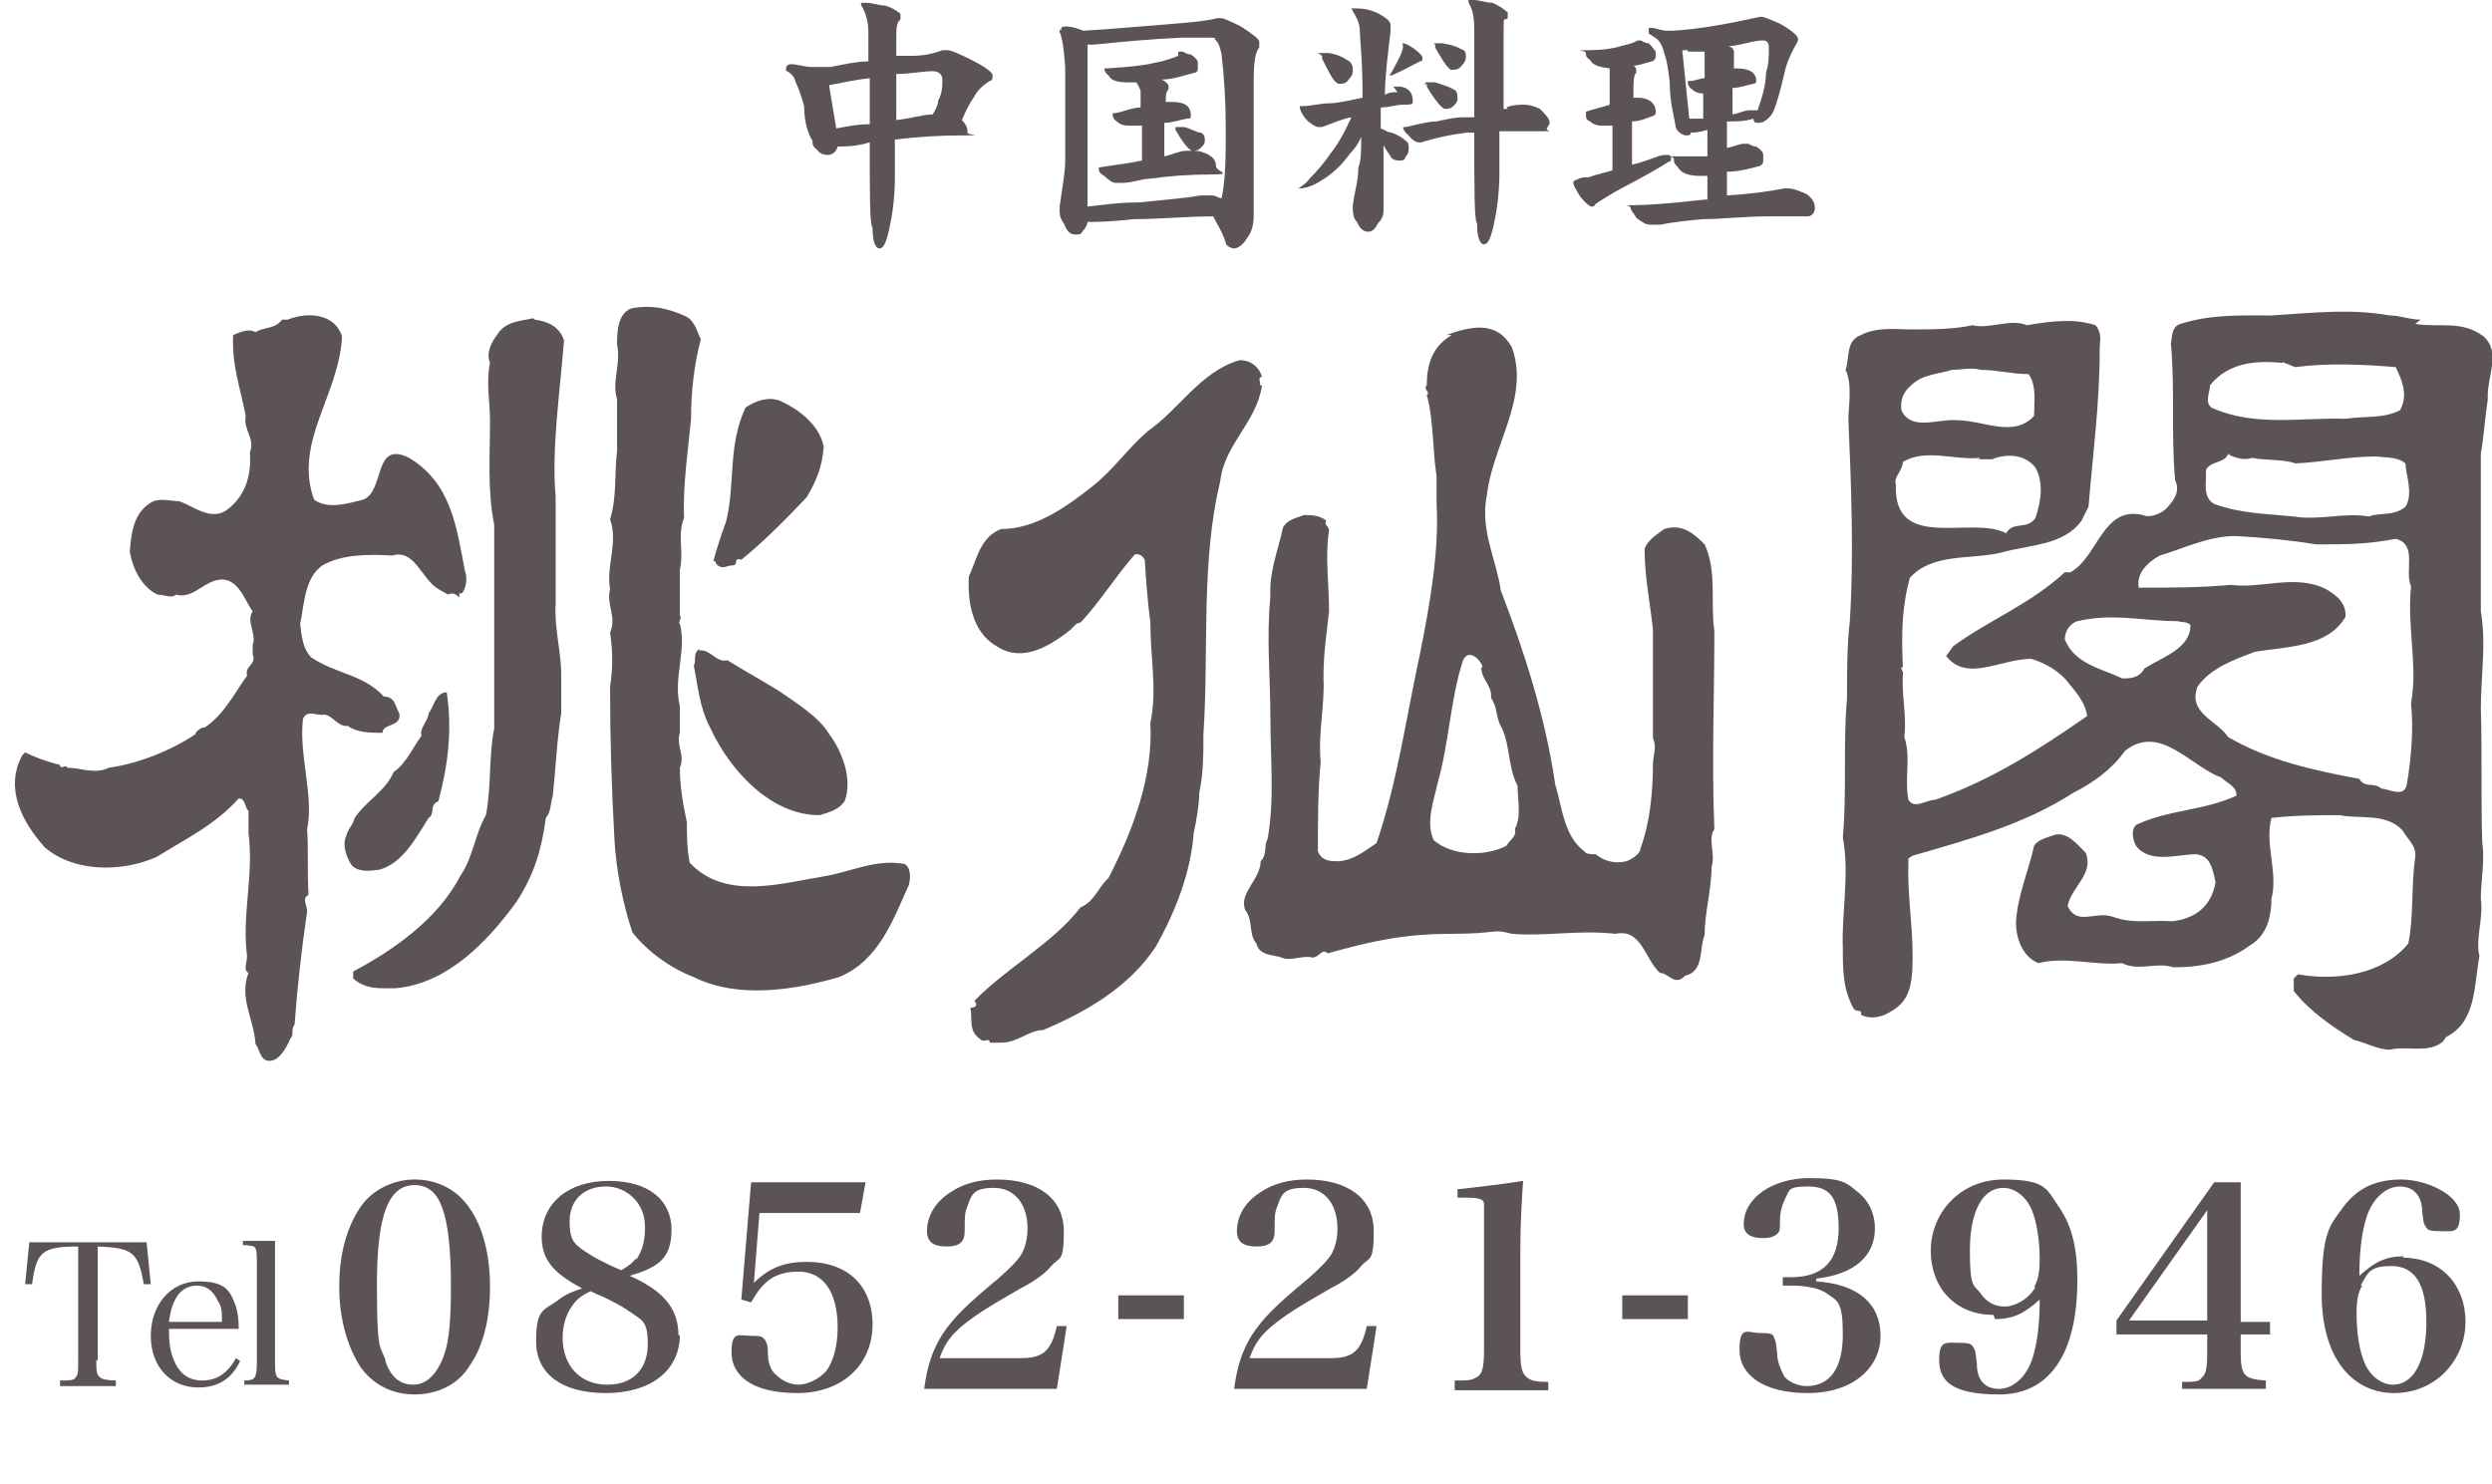
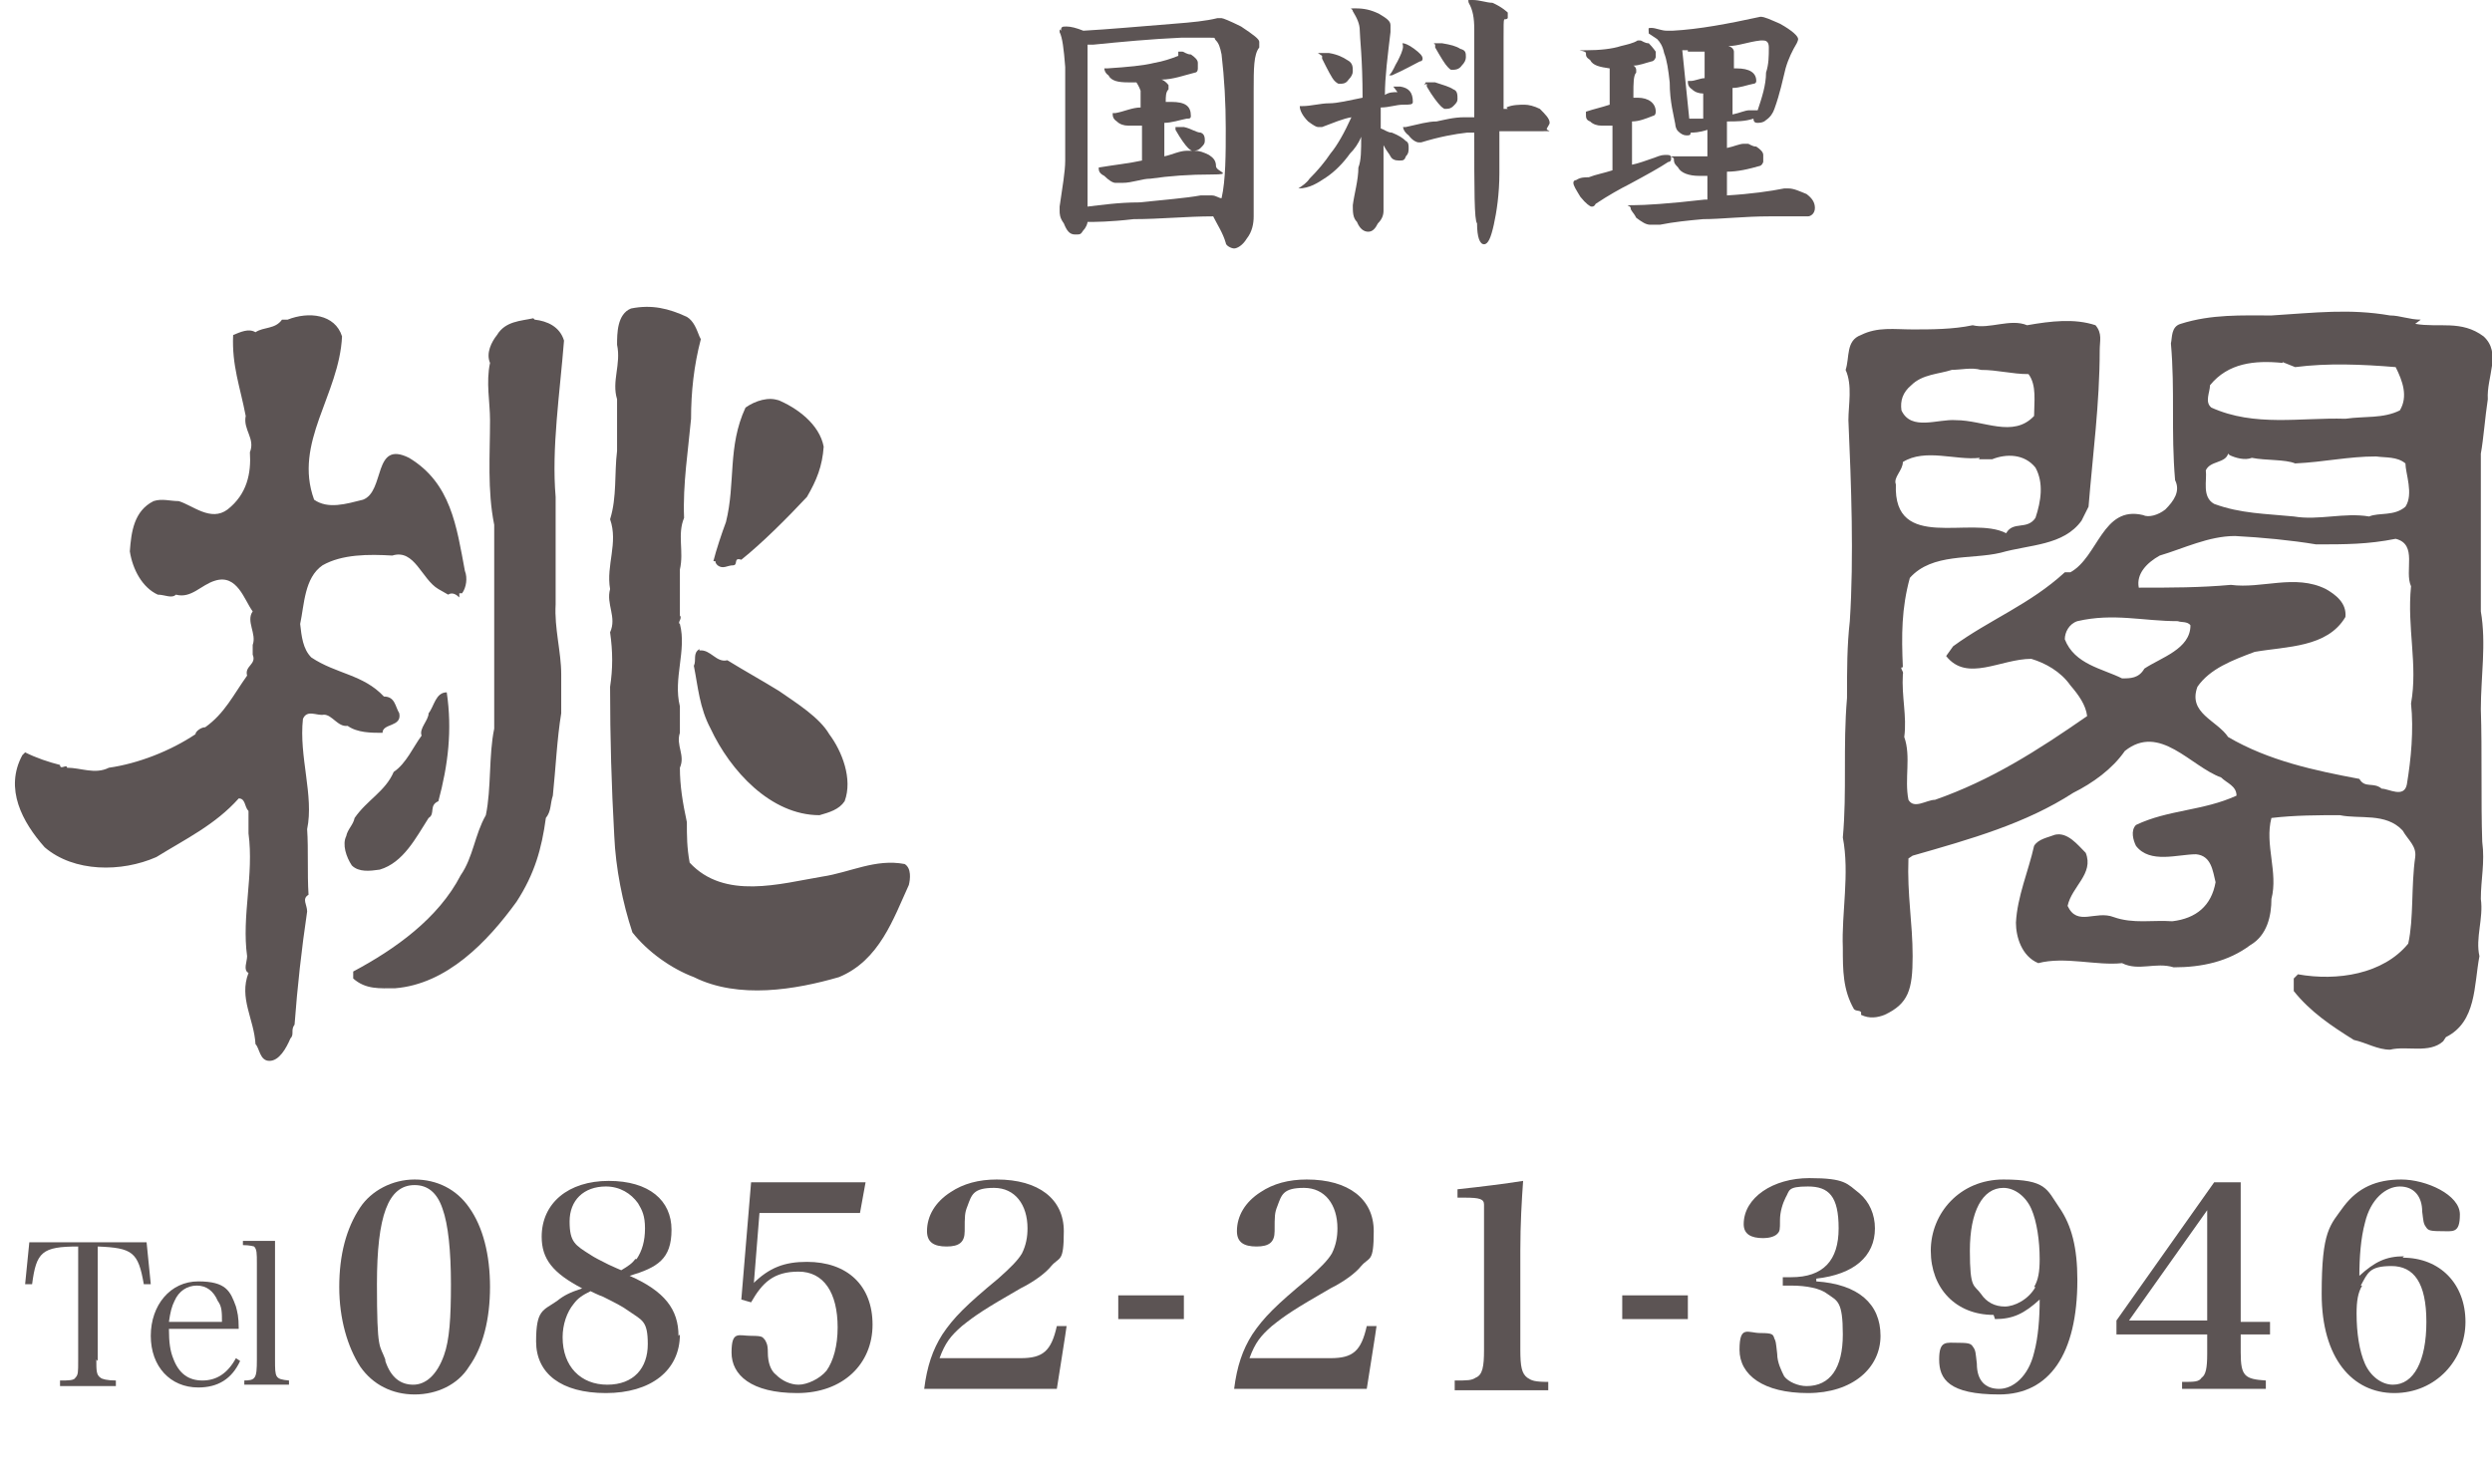
<svg xmlns="http://www.w3.org/2000/svg" id="_レイヤー_2" version="1.1" viewBox="0 0 178.5 106.3">
  <defs>
    <style>
      .st0 {
        fill: #5c5454;
      }

      .st1 {
        fill: none;
      }
    </style>
  </defs>
-   <rect class="st1" x="-5.1" y="-83.4" width="177.7" height="75.9" />
  <g>
    <path class="st0" d="M50.2,24.3c-.5,1.9-.7,3.8-.7,5.7h0c-.2,2.2-.6,4.7-.5,7.1-.5,1.2,0,2.4-.3,3.7v3.3h0c.2.2-.2.5,0,.6.5,1.9-.5,3.9,0,5.9v1.9c-.3.9.4,1.6,0,2.5,0,1.3.2,2.5.5,3.9,0,1,0,1.8.2,2.9,2.5,2.7,6.5,1.5,9.5,1,2-.3,3.8-1.3,5.9-.9.5.3.4,1.1.3,1.5-1.1,2.4-2.1,5.4-5,6.6-3.1.9-7.2,1.6-10.4,0-1.6-.6-3.3-1.8-4.4-3.2-.7-2.1-1.2-4.6-1.3-6.9-.2-3.6-.3-7-.3-10.7.2-1.3.2-2.5,0-3.9.5-1.1-.3-2,0-3.1-.3-1.7.6-3.3,0-5,.5-1.6.3-3.3.5-4.9v-3.7c-.4-1.3.3-2.5,0-3.9,0-.8,0-2.2,1-2.6,1.5-.3,2.7,0,4,.6.5.3.7.9.9,1.4M20.2,22.9c-.5.7-1.3.5-1.9.9-.5-.3-1.1,0-1.6.2-.1,2.2.5,3.7.9,5.8-.2,1,.7,1.6.3,2.6.1,1.5-.2,3-1.6,4.1-1.2.9-2.5-.3-3.5-.6-.6,0-1.2-.2-1.8,0-1.4.7-1.6,2.2-1.7,3.6.2,1.3.9,2.6,2,3.1.5,0,1,.3,1.3,0,1.1.3,1.8-.7,2.8-1,1.6-.5,2.1,1.4,2.7,2.2-.5.7.3,1.6,0,2.4v.7c.3.7-.6.8-.4,1.5-1,1.4-1.6,2.7-3,3.7-.3,0-.7.3-.7.5-1.8,1.2-4.1,2.1-6.2,2.4-1,.5-2,0-3,0,0-.3-.5.2-.5-.2-.8-.2-1.7-.5-2.5-.9l-.2.2c-1.3,2.4,0,4.8,1.6,6.6,2.1,1.8,5.5,1.8,8,.7,2.1-1.3,4.2-2.3,5.9-4.2.5,0,.4.6.7.9v1.6c.4,3-.5,5.9-.1,8.8,0,.4-.3,1,.1,1.2-.7,1.8.4,3.3.5,5.1.3.3.3,1.2,1,1.2s1.2-.9,1.5-1.6c.3-.3,0-.6.3-1,.2-2.7.5-5.4.9-8.1,0-.5-.4-.9.1-1.2-.1-1.6,0-3.2-.1-4.7.5-2.4-.6-5.2-.3-7.9.3-.7,1-.2,1.5-.3.6,0,1,.9,1.7.8.7.5,1.7.5,2.5.5,0-.7,1.4-.4,1.2-1.4-.3-.5-.3-1.2-1.1-1.2-1.5-1.6-3.4-1.6-5.2-2.8-.6-.6-.7-1.5-.8-2.4.3-1.4.3-3.3,1.6-4.2,1.4-.8,3.3-.8,5-.7,1.6-.5,2.1,1.7,3.3,2.4h0l.7.4c.3-.2.6,0,.8.2v-.3h.2c.3-.4.4-1.1.2-1.6-.6-3.2-1-6.3-4-8.1-2.6-1.3-1.7,2.4-3.3,3-1.2.3-2.5.7-3.5,0-1.5-4.1,1.8-7.5,2-11.7-.5-1.6-2.4-1.8-3.9-1.2M38.2,22.8c-.9.2-2,.2-2.6,1.2-.4.5-.8,1.3-.5,2-.3,1.4,0,2.8,0,4.1,0,2.5-.2,5,.3,7.5v14.6c-.4,1.9-.2,4.3-.6,6.2-.8,1.4-.9,3-1.8,4.3-1.6,3.1-4.7,5.3-7.7,6.9,0,0,0,.6,0,.5.9.8,1.9.7,3,.7,3.7-.3,6.6-3.3,8.7-6.2,1.3-2,1.8-3.8,2.1-6,.4-.5.3-1,.5-1.6.2-1.9.3-4.1.6-5.9v-2.8c0-1.6-.5-3.3-.4-5v-7.7c-.3-3.5.3-7.4.6-11.2-.3-1-1.2-1.4-2.1-1.5M55.8,28.7c-.7-.3-1.7,0-2.4.5-1.3,2.8-.7,5.4-1.4,8.2-.3.8-.7,2-.9,2.8.3,0,0,0,.3.3.4.3.7,0,1.1,0s0-.6.6-.4c1.5-1.2,3.3-3,4.7-4.5.7-1.2,1.1-2.2,1.2-3.6-.3-1.6-1.9-2.8-3.4-3.4M50.1,46.5c-.5.3-.2.8-.4,1.2.3,1.5.4,3,1.2,4.5,1.4,3,4.3,6.2,7.8,6.2.7-.2,1.4-.4,1.8-1,.6-1.6-.2-3.6-1.1-4.8-.7-1.2-2.3-2.2-3.6-3.1-1.3-.8-2.4-1.4-3.7-2.2-.8.2-1.2-.8-2-.7M30.7,51.1c0,.5-.7,1.1-.5,1.6-.6.8-1.1,2-2,2.6-.6,1.4-1.9,2-2.8,3.3-.1.5-.5.8-.6,1.3-.3.6,0,1.5.4,2.1.5.5,1.3.4,2,.3,1.7-.5,2.6-2.3,3.5-3.7.5-.3,0-.9.7-1.2.7-2.6,1-5.1.6-7.8-.8,0-.9,1-1.3,1.5" />
-     <path class="st0" d="M90.4,27c-.4,0,0,.5-.2.6h.2c-.4,2.7-2.7,4.2-3,6.9-1.4,5.8-.8,12.1-1.2,18.1,0,1.4,0,2.8-.3,4.2,0,.8-.2,2-.4,2.9-.2,2.8-1.3,5.6-2.7,8.1-1.9,2.9-5,4.7-8.1,6-1,0-1.8.9-3,.9h-.8c0-.4-.5,0-.6-.2-1-.6-.6-1.5-.8-2.3,0,0,.7,0,.3-.5,2.2-2.3,5.6-4.1,7.6-6.7,1-.4,1.3-1.5,2-2.1,1.8-3.5,3.2-7.3,3-11.1.5-2.4,0-4.6,0-7.2-.2-1.5-.3-2.9-.4-4.5-.2-.3-.3-.4-.7-.4-1.4,1.6-2.5,3.4-3.9,4.9-.3,0-.5.3-.7.5-1.5,1.2-3.5,2.4-5.3,1.2-1.8-1-2.1-3.3-2-5,.6-1.3.8-2.8,2.3-3.4,2.5,0,4.7-1.6,6.6-3.1,1.5-1.2,2.5-2.7,3.9-3.9,2.3-1.6,3.8-4.3,6.6-5.1.8,0,1.4.5,1.6,1.2M104,24c-1.4.8-1.8,2.1-1.8,3.6-.3.3.3.5,0,.7.5,1.8.4,3.9.7,5.8v2c.2,3.4-.5,7.3-1.2,10.8-1,4.6-1.6,9.1-3.1,13.5-.9.6-1.6,1.2-2.7,1.3-.6,0-1.2,0-1.5-.7,0-2.1,0-4.5.2-6.4-.2-2,.3-4.1.2-6,0-1.8.2-3,.4-4.8,0-2-.3-3.9,0-5.8,0-.3-.4-.4-.2-.7-.5-.4-1.1-.4-1.6-.4-.5.2-1.2.3-1.5.9-.4,1.8-1,3.2-.9,4.9-.3,3,0,5.9,0,8.8s.3,5.8-.2,8.6c-.3.5,0,1.1-.5,1.6,0,1.3-1.6,2.3-1.1,3.5.6.8.2,1.7.8,2.4.2.9,1.3.8,1.8,1,.7.3,1.5-.2,2.2,0,.5,0,.7-.7,1.1-.3,3.2-.9,5.5-1.4,8.9-1.4s2.8-.4,4.3,0h0c2.5.2,4.7-.3,7.4,0,1.9-.4,2.1,1.8,3.2,2.8.6,0,1.1,1,1.8.2,1.4-.3,1-2,1.4-2.9,0-1.6.5-3.3.5-4.9.3-.9-.3-2,.2-2.7-.2-4.8,0-9.3,0-14.2-.3-2.1.2-4.3-.7-6.2-.8-.8-1.6-1.5-2.9-1.1-.5.4-1.1.7-1.4,1.4,0,2,.4,3.9.6,5.8v7.8c.3.6,0,1.3,0,1.8,0,2-.2,4.2-.9,6.1,0,.4-.7.8-1,.9-.8.2-1.6,0-2.2-.5-.3,0-.7,0-.8-.2-1.5-1.1-1.6-3.2-2.1-4.8-.7-4.8-2.2-9.5-3.9-13.9-.3-2.2-1.5-4.3-1-6.8.4-3.6,3.1-7,1.8-10.6-1.1-2-3-1.5-4.7-.9M106.1,47.8c0,.9.8,1.3.7,2.2.5.7.3,1.4.8,2.2.6,1.4.4,2.7,1.1,4.1,0,1,.3,2.2-.2,3.1.2.5-.4.8-.6,1.2-1.6.8-3.9.7-5.2-.4-.6-1.3,0-2.8.3-4.2.8-2.8.9-6,1.8-8.7.4-.9,1.3,0,1.4.5" />
    <path class="st0" d="M173,23.2c1.7.3,3.3-.3,4.9.9,1.3,1.2.2,2.9.3,4.5-.2,1.3-.3,2.8-.5,3.9v11.3c.4,2.3,0,4.7,0,7,.1,3,0,6.6.1,9.5.2,1.5-.1,2.7-.1,4.1.2,1.4-.4,2.8-.1,4.1-.4,2.1-.2,4.7-2.4,5.8l-.2.3h0c-1,.9-2.6.3-3.8.6-.9,0-1.7-.5-2.6-.7-1.6-1-3.1-2-4.3-3.5v-.9l.3-.3c2.8.5,6.1,0,7.9-2.2.4-1.8.2-4.1.5-6.2.1-.8-.5-1.2-.9-1.9-1.2-1.3-3.1-.8-4.5-1.1-1.5,0-3.2,0-4.9.2-.5,1.9.5,3.9,0,5.8,0,1.2-.3,2.6-1.5,3.3-1.6,1.2-3.5,1.6-5.5,1.6-1.3-.4-2.5.3-3.7-.3-1.8.2-4.1-.5-6,0-1.2-.5-1.6-1.9-1.6-2.9.1-1.9.9-3.7,1.3-5.5.3-.5,1-.6,1.5-.8.9-.2,1.6.7,2.2,1.3.6,1.5-1,2.4-1.3,3.8.7,1.5,2,.3,3.3.8,1.4.5,2.8.2,4.2.3,1.7-.2,2.8-1.1,3.1-2.8-.2-.8-.3-1.9-1.4-2-1.3,0-3.3.7-4.3-.6-.2-.4-.4-1.1,0-1.5,2.3-1.1,4.8-1,7.2-2.1,0-.7-.7-.9-1.1-1.3-2.2-.8-4.4-3.9-6.9-1.9-.9,1.3-2.3,2.3-3.7,3-3.4,2.2-7.3,3.3-11.5,4.5l-.3.2c-.1,2.6.3,4.6.3,7s-.3,3.4-2,4.2c-.5.2-1.1.3-1.7,0,.1-.4-.3-.2-.5-.4-.8-1.4-.8-2.8-.8-4.4-.1-2.5.5-5.3,0-7.9.3-3.3,0-6.5.3-10,0-2.1,0-3.7.2-5.5.3-4.6.1-9.8-.1-14.4,0-1.1.3-2.5-.2-3.6.3-.9,0-2.1,1.1-2.5,1.2-.6,2.4-.4,3.7-.4s2.9,0,4.3-.3c1.2.3,2.7-.5,3.9,0,1.7-.3,3.4-.5,4.9,0,.5.6.3,1.1.3,1.8,0,3.8-.5,7.5-.8,11.2l-.5,1h0c-1.3,1.8-3.7,1.7-5.8,2.3-2.1.5-4.9,0-6.5,1.8-.6,2.2-.6,4.1-.5,6.4-.3,0,.1.3,0,.5-.1,1.6.3,3,.1,4.5.5,1.4,0,3,.3,4.5.4.7,1.3,0,1.9,0,4-1.4,7.3-3.5,10.9-6-.1-.8-.6-1.5-1.2-2.2-.7-1-1.8-1.6-2.8-1.9-2.2,0-4.6,1.7-6.1-.2l.5-.7c2.6-1.9,5.5-3,8-5.3h.4c2-1.1,2.3-4.8,5.2-4.1.4.2,1.1,0,1.6-.4.6-.6,1.1-1.3.7-2.1-.3-3.5,0-6.4-.3-9.8.1-.4,0-1.2.7-1.4,2.2-.7,4.4-.6,6.5-.6,3.2-.2,5.6-.5,8.5,0,.7,0,1.4.3,2.2.3M163.5,26c-2-.2-3.9,0-5.2,1.6,0,.5-.4,1.2.1,1.6,3.1,1.4,6.4.7,9.6.8,1.4-.2,2.7,0,3.9-.6.6-1,.2-2.1-.3-3.1-2.4-.2-4.9-.3-7.2,0l-1-.4h.1,0ZM139.8,26.5c-.9.3-2.1.3-2.9,1.1-.6.5-.8,1.1-.7,1.8.7,1.5,2.6.6,3.9.7,2,0,4.1,1.3,5.6-.3,0-1,.2-2.2-.4-3-1.2,0-2.2-.3-3.4-.3-.7-.2-1.4,0-2.2,0M159.6,32.5c-.2.7-1.3.5-1.6,1.2.1.7-.3,1.9.6,2.4,1.9.7,3.7.7,5.7.9,1.8.3,3.6-.3,5.4,0,.7-.3,1.8,0,2.6-.7.6-.9,0-2.4,0-3.1-.6-.5-1.4-.4-2.1-.5-2,0-3.7.4-5.8.5-.7-.3-2.1-.2-3.1-.4-.5.2-1.2,0-1.6-.2M141.8,32.8c-1.7.2-3.9-.7-5.5.3,0,.6-.7,1.1-.5,1.6-.2,4.9,5.4,2.2,7.9,3.5.5-.9,1.5-.2,2.1-1.1.4-1.2.6-2.5,0-3.6-.8-1-2.1-1-3.1-.6h-1s.1,0,.1-.1ZM160.1,38.4c-1.9,0-3.7.9-5.4,1.4-.9.5-1.7,1.3-1.5,2.3,2.3,0,4.4,0,6.6-.2,2.2.3,4.6-.8,6.8.3.7.4,1.5,1,1.4,2-1.3,2.2-4.2,2.1-6.5,2.5-1.6.6-3.2,1.2-4.1,2.5-.7,1.9,1.4,2.4,2.2,3.6,2.9,1.7,6.2,2.4,9.4,3,.4.7,1,.2,1.6.7.5,0,1.6.7,1.8-.3.3-1.8.5-3.9.3-5.8.5-2.8-.3-5.4,0-8.4-.5-1.1.5-3-1.1-3.4-2,.4-3.6.4-5.7.4-1.8-.3-3.9-.5-5.8-.6M156,44.5c-2.5,0-4.6-.6-7.2,0-.6.2-.9.8-.9,1.3.7,1.8,2.7,2.1,4.1,2.8.6,0,1.2,0,1.6-.7,1.2-.8,3.3-1.4,3.3-3.1-.2-.3-.7-.2-.9-.3" />
-     <path class="st0" d="M59.4,6.1c1-.2,2-.4,2.9-.5v3.3c-1,0-1.8.2-2.4.3l-.5-3h0ZM56.4,5.1c.3.2.5.4.6.8.2.4.4,1,.6,1.7,0,1.2.3,2,.6,2.5,0,.2,0,.4.3.6.2.3.5.4.8.4s.6-.2.7-.6c.5,0,1.3,0,2.3-.3,0,3.9,0,5.9.2,6.1,0,1,.2,1.5.5,1.5s.5-.5.7-1.4.4-2.2.4-3.7v-2.7c1.6-.2,3.2-.3,4.9-.3s.3,0,.3-.2,0-.5-.4-.9c.3-.7.6-1.3.9-1.7.2-.4.6-.8,1.1-1.1.2,0,.2-.3.2-.4,0-.2-.5-.6-1.5-1.1s-1.5-.7-1.7-.7h-.4c-.8.3-1.5.4-2.2.4h-1.1v-1.2c0-.7,0-1.2.3-1.4v-.4s-.4-.4-1.1-.6c-.4,0-.9-.2-1.4-.2s-.3,0-.3.2c.3.5.5,1.1.5,1.9v2.1c-.8,0-1.7.2-2.7.4h-1.3c-.6,0-1.1-.2-1.5-.2s-.4.2-.4.5M66.8,5.1c.4,0,.7.2.7.6s0,1-.3,1.5c0,.3-.2.7-.4,1-.7,0-1.6.3-2.6.4v-3.3c1,0,1.9-.2,2.6-.2" />
    <path class="st0" d="M77.9,4.2v-1h.4c2-.2,4.1-.4,6.3-.5h2c.6,0,.3,0,.5.2s.3.5.4,1c.2,1.7.3,3.5.3,5.3s0,3.7-.3,5c-.2,0-.4-.2-.7-.2h-.8c-1.1.2-2.5.3-4.4.5-1.5,0-2.8.2-3.7.3V4.2M75.9,2.1v.2c.2.4.3,1.2.4,2.5v6.7c0,.8-.2,1.9-.4,3.3v.3c0,.2,0,.5.3.9.2.5.4.8.8.8s.4,0,.6-.3c.2-.2.3-.5.3-.6.5,0,1.6,0,3.3-.2,1.9,0,3.8-.2,5.7-.2.3.6.7,1.2.9,1.9,0,.2.4.4.6.4s.6-.2.9-.7c.4-.5.5-1.1.5-1.6V6.5c0-1.6,0-2.6.4-3.1v-.4c0-.2-.4-.5-1.3-1.1-.8-.4-1.3-.6-1.4-.6h-.3c-.8.2-1.8.3-3.1.4-2.5.2-4.7.4-6.5.5-.5-.2-.9-.3-1.2-.3s-.4,0-.4.3M84.4,4c-.5.2-1.1.4-1.7.5-.8.2-1.9.3-3.4.4h-.2s0,.3.3.5c.2.4.7.5,1.4.5s.3,0,.6,0c0,0,.2.3.3.6v1.2c-.6,0-1.2.3-1.8.4h-.2c0,.2,0,.4.3.6.2.2.5.3.8.3h1v2.5c-.9.2-1.9.3-3.1.5h0c0,.2,0,.4.4.6.3.3.6.5.8.5h.5c.7,0,1.4-.3,2-.3,1.4-.2,2.8-.3,4.4-.3s.3-.2.3-.6-.2-.6-.5-.8c-.4-.2-.7-.3-1-.3h-.6c-.5,0-1.1.3-1.6.4v-2.4c.5,0,1.1-.2,1.6-.3.2,0,.3,0,.3-.2,0-.7-.4-1-1.4-1s-.2,0-.4,0c0-.4,0-.7.2-.9v-.3s-.2-.3-.5-.4c.8,0,1.6-.3,2.4-.5,0,0,.2,0,.2-.3v-.4c0-.2-.2-.4-.5-.6-.3,0-.5-.2-.6-.2h-.3M84.2,9.1v.2c.4.7.7,1.1.9,1.3,0,0,.2.2.3.2.2,0,.4,0,.6-.2s.3-.3.3-.5,0-.5-.3-.6c-.3,0-.7-.3-1.2-.4h-.7" />
    <path class="st0" d="M94.7,4v.2c.4.8.7,1.4.9,1.6,0,0,.2.2.3.2.3,0,.5,0,.7-.3.2-.2.3-.4.3-.6,0-.3,0-.6-.4-.8-.3-.2-.7-.4-1.3-.5h-.8M100.5,3.3c0,.3-.2.7-.4,1.1-.2.3-.3.7-.6,1h.2c.9-.4,1.6-.8,2-1,0,0,.2,0,.2-.2s-.2-.4-.6-.7-.7-.4-.8-.4,0,0,0,.3M100.1,6.6c-.3,0-.6,0-.9.2,0-1.3.2-2.8.4-4.5v-.5c0-.3-.3-.5-.8-.8-.6-.3-1.1-.4-1.7-.4s-.2,0-.2.2c.3.5.5.9.5,1.4s.2,2,.2,4.8c-1,.2-1.8.4-2.4.4s-1.3.2-1.9.2h-.2c0,.3.2.7.6,1.1.4.3.6.4.7.4h.3c.8-.3,1.5-.6,2.1-.7-.5,1.1-1,2-1.5,2.6-.4.6-.9,1.2-1.5,1.8-.2.3-.5.5-.8.7h0c.8,0,1.4-.4,2-.8s1.2-1,1.7-1.7c.3-.3.6-.7.8-1.2,0,1,0,1.7-.2,2.2,0,.9-.3,1.9-.4,2.7,0,.5,0,.9.3,1.2.2.5.5.7.8.7s.5-.2.7-.6c.3-.3.4-.6.4-.9v-4.7h0c.2.4.4.6.5.8s.3.3.6.3.4,0,.5-.3c.2-.2.2-.4.2-.6s0-.4-.2-.5c-.2-.2-.5-.4-1-.6-.3,0-.5-.2-.8-.3v-1.5c.6,0,1.1-.2,1.6-.2s.7,0,.7-.2c0-.7-.3-1-.9-1.1h-.5M102.8,3.2v.2c.4.7.7,1.2.9,1.4s.2.2.3.2c.2,0,.5,0,.7-.3.2-.2.3-.4.3-.6,0-.3,0-.5-.4-.6-.3-.2-.7-.3-1.3-.4h-.6c-.2,0,0,0,0,0M102.2,6v.2c.4.7.8,1.2,1,1.4,0,0,.2.2.3.2.2,0,.4,0,.6-.2s.3-.3.3-.5c0-.3,0-.6-.3-.7-.3-.2-.7-.3-1.3-.5h-.6c-.2,0,0,0-.2.2M108,7.8h-.3V2.8c0-2,0-1.2.3-1.5v-.4s-.4-.4-1.1-.7C106.5.2,106,0,105.5,0S105.2,0,105.2.2c.3.5.4,1.1.4,1.9v6.3h-.7c-.8,0-1.5.2-2,.3-.6,0-1.3.2-2.2.4h-.2s0,.3.4.6c.3.4.6.5.7.5h.2c1.3-.4,2.4-.6,3.3-.7h.5c0,4.1,0,6.3.2,6.5,0,1,.2,1.5.5,1.5s.5-.5.7-1.4.4-2.2.4-3.7v-3h3c1.1,0,.3,0,.4-.2s.2-.3.2-.4c0-.3-.3-.6-.7-1-.4-.2-.8-.3-1.1-.3s-.9,0-1.3.2" />
    <path class="st0" d="M120.9,3.7h1.2v1.9c-.3,0-.7.2-1,.2s-.2,0-.2,0c0,.2,0,.4.3.6.2.2.5.3.8.3h0v1.8h-1l-.5-4.9h.4,0ZM117.3,2.9c-.3.2-.8.3-1.2.4-.6.2-1.5.3-2.5.3s0,0,0,.2,0,.3.3.5c.2.4.7.5,1.4.6v2.6c-.6.2-1.1.3-1.7.5v.2c0,.2,0,.4.3.5.2.2.5.3.8.3h.8v3.2c-.6.2-1.2.3-1.7.5-.3,0-.6,0-.9.2,0,0-.2,0-.2.2s.2.5.5,1c.4.5.7.7.8.7s.2,0,.3-.2c.9-.6,1.8-1.1,2.4-1.4,1.3-.7,2.2-1.2,2.8-1.6.2,0,.2-.2.2-.2,0-.2,0-.3-.3-.3s-.4,0-.9.2c-.6.2-1.1.4-1.6.5v-3.1c.5,0,1-.2,1.5-.4,0,0,.2,0,.2-.3,0-.6-.5-1-1.3-1s-.2,0-.3,0v-.3c0-.7,0-1.3.2-1.5v-.2s0-.2-.2-.3c.4,0,.9-.2,1.3-.3,0,0,.2,0,.3-.3v-.4s-.2-.3-.5-.6c-.3,0-.5-.2-.6-.2h-.3M118.7,2.8c.2.2.4.5.5,1,.2.5.3,1.2.4,2.1,0,1.4.3,2.4.4,3,0,0,0,.3.2.5s.4.3.6.3.3,0,.3-.2c.2,0,.6,0,1.2-.2v1.9h-2.2c-.8,0-.2,0-.2.2s0,.3.3.6c.2.4.8.6,1.5.6s.3,0,.6,0v1.7h-.2c-2.6.3-4.3.4-5.1.4s-.2,0-.2.2.2.3.4.7c.4.3.7.5,1,.5h.7c1-.2,2-.3,3.1-.4,1.3,0,2.9-.2,4.8-.2s.7,0,1.2,0h1.5c.2,0,.5-.2.5-.6s-.2-.7-.6-1c-.5-.2-.9-.4-1.3-.4s-.1,0-.3,0c-1,.2-2.4.4-4.1.5v-1.7c.8,0,1.6-.2,2.3-.4,0,0,.2,0,.3-.3v-.5c0-.2-.2-.4-.5-.6-.3,0-.5-.2-.6-.2h-.3c-.3,0-.7.2-1.2.3v-1.9c.7,0,1.3,0,1.9-.2h0c0,.3.2.3.3.3s.4,0,.6-.2c.3-.2.5-.5.6-.8.4-1.1.6-2.1.8-2.9.2-.7.5-1.3.8-1.8,0,0,.1-.2.1-.3,0-.2-.4-.6-1.3-1.1-.7-.3-1.1-.5-1.4-.5-2.3.5-4.4.9-6.3,1h-.4c-.4,0-.8-.2-1.1-.2s-.2,0-.2.4M126.3,2.9c.3,0,.4.2.4.5,0,.6,0,1.2-.2,1.8,0,.9-.3,1.8-.6,2.7h-.6c-.3,0-.7.2-1.2.3v-1.9c.5,0,1-.2,1.5-.3,0,0,.2,0,.2-.2,0-.6-.5-.9-1.4-.9s0,0-.2,0v-1.2s0-.3-.4-.4c.7,0,1.4-.3,2.3-.4" />
  </g>
  <g>
    <path class="st0" d="M6.9,97.4c0,.8,0,1.1.3,1.3.1.1.5.2,1.1.2v.4h-4v-.4c.6,0,1,0,1.1-.2.2-.2.2-.4.2-1.2v-8.2c-2.6,0-3,.4-3.3,2.7h-.5s.3-3,.3-3h8.4l.3,3h-.5c-.4-2.3-.8-2.6-3.3-2.7v8.2Z" />
    <path class="st0" d="M12.1,95.2c0,1,.1,1.6.3,2.1.4,1.1,1.1,1.6,2.1,1.6s1.8-.5,2.4-1.6l.3.2c-.6,1.3-1.6,1.9-3,1.9-2,0-3.4-1.5-3.4-3.7s1.4-3.9,3.4-3.9,2.3.7,2.7,1.8c.1.4.2.7.2,1.6h-5ZM15.9,94.8c0-.8,0-1.2-.3-1.6-.3-.7-.8-1.1-1.5-1.1s-1.3.4-1.6,1.1c-.2.4-.3.8-.4,1.5h3.8Z" />
    <path class="st0" d="M17.4,98.9c.9,0,1-.1,1-1.5v-6.9c0-.7,0-1-.2-1.2,0,0-.3-.1-.8-.1v-.3h2.3c0,.8,0,2,0,2.7v5.8c0,1.3,0,1.4,1,1.5v.3h-3.2v-.3Z" />
    <path class="st0" d="M25.8,86.5c.8-1.2,2.3-2,3.9-2s3,.7,3.9,2c1,1.4,1.5,3.4,1.5,5.7s-.5,4.3-1.5,5.7c-.8,1.3-2.3,2-3.9,2s-3-.7-3.9-2c-.9-1.4-1.5-3.4-1.5-5.7s.5-4.2,1.5-5.7ZM27.6,97.5c.4,1.2,1.1,1.7,2,1.7s1.7-.7,2.2-2.1c.4-1.1.5-2.7.5-5.1s-.2-4.3-.6-5.4c-.4-1.2-1.1-1.7-2-1.7-1.9,0-2.7,2.2-2.7,7.1s.2,4.3.6,5.4Z" />
    <path class="st0" d="M48.7,95.6c0,2.6-2.1,4.2-5.3,4.2s-5-1.4-5-3.7.5-2.2,1.5-2.9c.5-.4.9-.6,1.8-.9-2.1-1.1-2.9-2.1-2.9-3.7,0-2.4,1.9-4,4.8-4s4.5,1.4,4.5,3.5-1,2.7-3,3.3c2.5,1.1,3.5,2.4,3.5,4.3ZM41.1,93.4c-.5.6-.8,1.5-.8,2.4,0,2.1,1.3,3.4,3.2,3.4s2.9-1.2,2.9-2.9-.4-1.7-1.4-2.4c-.4-.3-1-.6-1.8-1-.3-.1-.9-.4-.9-.4-.6.3-.9.5-1.2.9ZM45.6,90.2c.4-.6.6-1.3.6-2.2s-.2-1.3-.5-1.8c-.5-.7-1.3-1.2-2.3-1.2-1.6,0-2.6,1-2.6,2.5s.4,1.7,1.5,2.4c.3.2.7.4,1.3.7.2.1.9.4.9.4.5-.3.8-.5,1-.8Z" />
    <path class="st0" d="M53.9,92c1.2-1.2,2.3-1.6,3.9-1.6,2.9,0,4.7,1.7,4.7,4.5s-2.1,4.9-5.4,4.9-4.7-1.3-4.7-2.9.5-1.2,1.4-1.2.8.1,1,.3c.1.2.2.3.2.9,0,.7.2,1.3.6,1.6.4.4,1,.7,1.6.7s1.5-.4,2-1c.5-.7.8-1.8.8-3.1,0-2.5-1-4-2.8-4s-2.6.8-3.4,2.2l-.7-.2.7-8.4h8.2l-.4,2.2h-7.2l-.4,5Z" />
    <path class="st0" d="M66.2,99.5c.2-1.6.6-2.8,1.3-3.9.8-1.2,1.7-2.1,4-4,.9-.8,1.4-1.3,1.7-1.8.3-.6.4-1.2.4-1.8,0-1.7-.9-2.9-2.4-2.9s-1.6.5-1.9,1.3c-.2.5-.2.7-.2,1.8,0,.8-.4,1.1-1.3,1.1s-1.4-.3-1.4-1.1c0-1.1.6-2.1,1.7-2.8.9-.6,2-.9,3.3-.9,3,0,4.8,1.4,4.8,3.7s-.3,1.8-.9,2.5c-.4.5-1.2,1.1-2.2,1.6-2.6,1.5-3.2,1.9-4.2,2.7-.8.7-1.2,1.2-1.6,2.3h5.8c1.6,0,2.2-.5,2.6-2.3h.7c0,.1-.7,4.5-.7,4.5h-9.6Z" />
    <path class="st0" d="M80.1,92.8h4.7v1.7h-4.7v-1.7Z" />
    <path class="st0" d="M88.4,99.5c.2-1.6.6-2.8,1.3-3.9.8-1.2,1.7-2.1,4-4,.9-.8,1.4-1.3,1.7-1.8.3-.6.4-1.2.4-1.8,0-1.7-.9-2.9-2.4-2.9s-1.6.5-1.9,1.3c-.2.5-.2.7-.2,1.8,0,.8-.4,1.1-1.3,1.1s-1.4-.3-1.4-1.1c0-1.1.6-2.1,1.7-2.8.9-.6,2-.9,3.3-.9,3,0,4.8,1.4,4.8,3.7s-.3,1.8-.9,2.5c-.4.5-1.2,1.1-2.2,1.6-2.6,1.5-3.2,1.9-4.2,2.7-.8.7-1.2,1.2-1.6,2.3h5.8c1.6,0,2.2-.5,2.6-2.3h.7c0,.1-.7,4.5-.7,4.5h-9.6Z" />
    <path class="st0" d="M104.2,98.9c.9,0,1.2,0,1.5-.2.5-.2.6-.8.6-2v-9.2q0-1,0-1.2c0-.4-.3-.5-1.4-.5h-.5v-.6c1.9-.2,3.4-.4,4.7-.6-.1,1.4-.2,3.1-.2,5v7.1c0,1.2.1,1.7.5,2,.3.2.5.3,1.5.3v.6h-6.7v-.6Z" />
    <path class="st0" d="M116.2,92.8h4.7v1.7h-4.7v-1.7Z" />
    <path class="st0" d="M130.1,91.8c3,.2,4.6,1.6,4.6,3.9s-2,4.1-5.2,4.1-4.9-1.3-4.9-3.1.6-1.2,1.5-1.2.9.1,1,.4c.1.2.1.2.2,1.1,0,.6.3,1.2.5,1.6.3.4,1,.7,1.6.7,1.7,0,2.6-1.3,2.6-3.7s-.4-2.4-1.1-2.9c-.5-.4-1.5-.6-2.6-.6h-.6v-.6h.6c2.3,0,3.4-1.2,3.4-3.5s-.7-3-2.2-3-1.3.3-1.6.8c-.2.4-.4,1-.4,1.6,0,.7,0,.8-.2,1-.2.2-.6.3-1,.3-.9,0-1.4-.3-1.4-1,0-1.9,2.1-3.3,4.7-3.3s2.7.4,3.6,1.1c.7.6,1.1,1.5,1.1,2.5,0,2-1.5,3.3-4.2,3.6v.2Z" />
    <path class="st0" d="M142.8,94.2c-2.7,0-4.5-1.9-4.5-4.6s2.1-5.1,5.2-5.1,3.1.7,4,2c.9,1.3,1.3,2.9,1.3,5.2,0,5.3-2,8.2-5.6,8.2s-4.3-1.1-4.3-2.5.5-1.2,1.4-1.2.9.1,1.1.4c.1.2.1.2.2,1.1,0,1.2.6,1.8,1.6,1.8s2.1-.9,2.5-2.6c.3-1.1.4-2.5.4-3.8-1.1,1-1.9,1.4-3.2,1.4ZM145.7,92.2c.3-.5.4-1.1.4-2,0-1.3-.2-2.7-.6-3.6-.4-.9-1.2-1.5-2-1.5-1.5,0-2.4,1.7-2.4,4.5s.3,2.4.8,3.1c.4.6,1,.9,1.7.9s1.7-.5,2.2-1.4Z" />
    <path class="st0" d="M160.5,96.9c0,1.7.3,1.9,1.8,2v.6h-6v-.5c.9,0,1.2,0,1.4-.3.3-.2.4-.7.4-1.7v-1.4h-6.5v-1l7-9.9h1.9v10h2.1v.9h-2.1v1.4ZM158.1,86.7l-5.6,7.9h5.6v-7.9Z" />
    <path class="st0" d="M172.1,90.1c2.7,0,4.5,1.9,4.5,4.6s-2.1,5.1-5.1,5.1-5.2-2.5-5.2-7.1.6-4.9,1.6-6.3c1-1.3,2.3-1.9,4.1-1.9s4.2,1.1,4.2,2.5-.5,1.2-1.4,1.2-.9-.1-1.1-.4c-.1-.2-.1-.2-.2-1,0-1.1-.6-1.8-1.6-1.8s-2.1.9-2.5,2.6c-.3,1.1-.4,2.5-.4,3.8,1.1-1,1.9-1.4,3.2-1.4ZM169.2,92.1c-.3.5-.4,1.1-.4,2,0,1.4.2,2.7.6,3.6.4.9,1.2,1.5,2,1.5,1.5,0,2.4-1.7,2.4-4.5s-.9-4-2.5-4-1.7.5-2.2,1.4Z" />
  </g>
</svg>